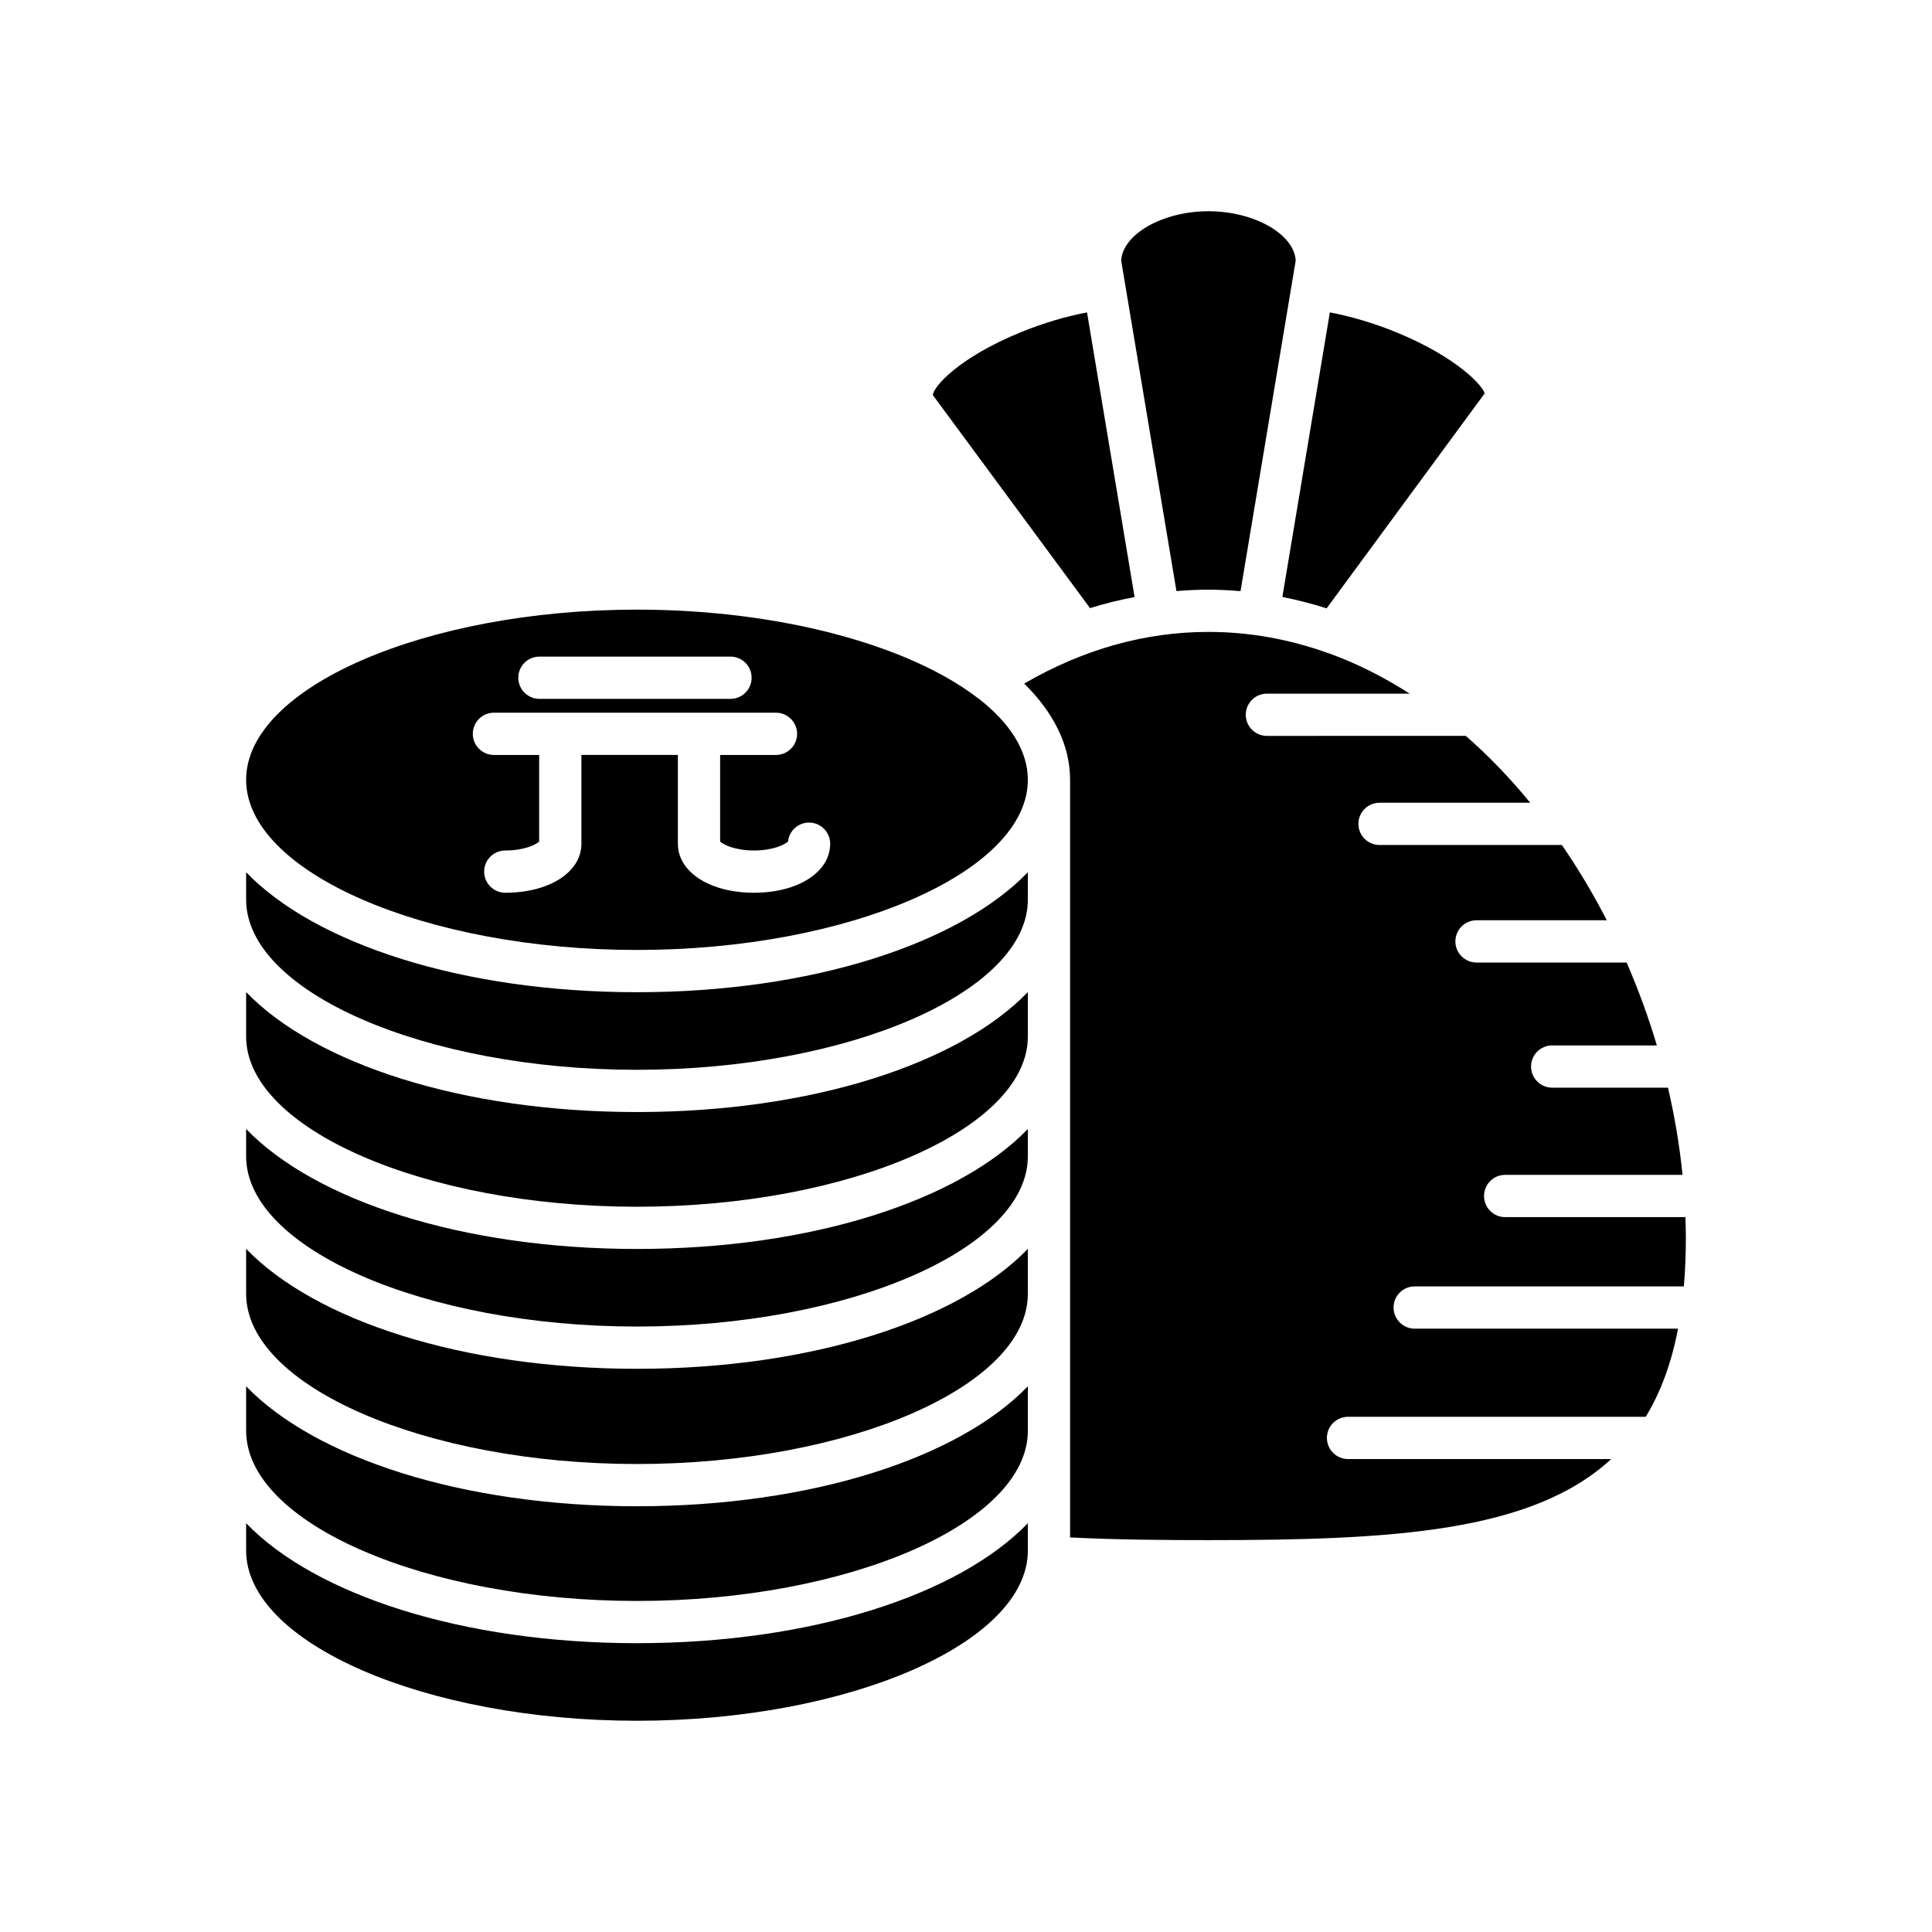
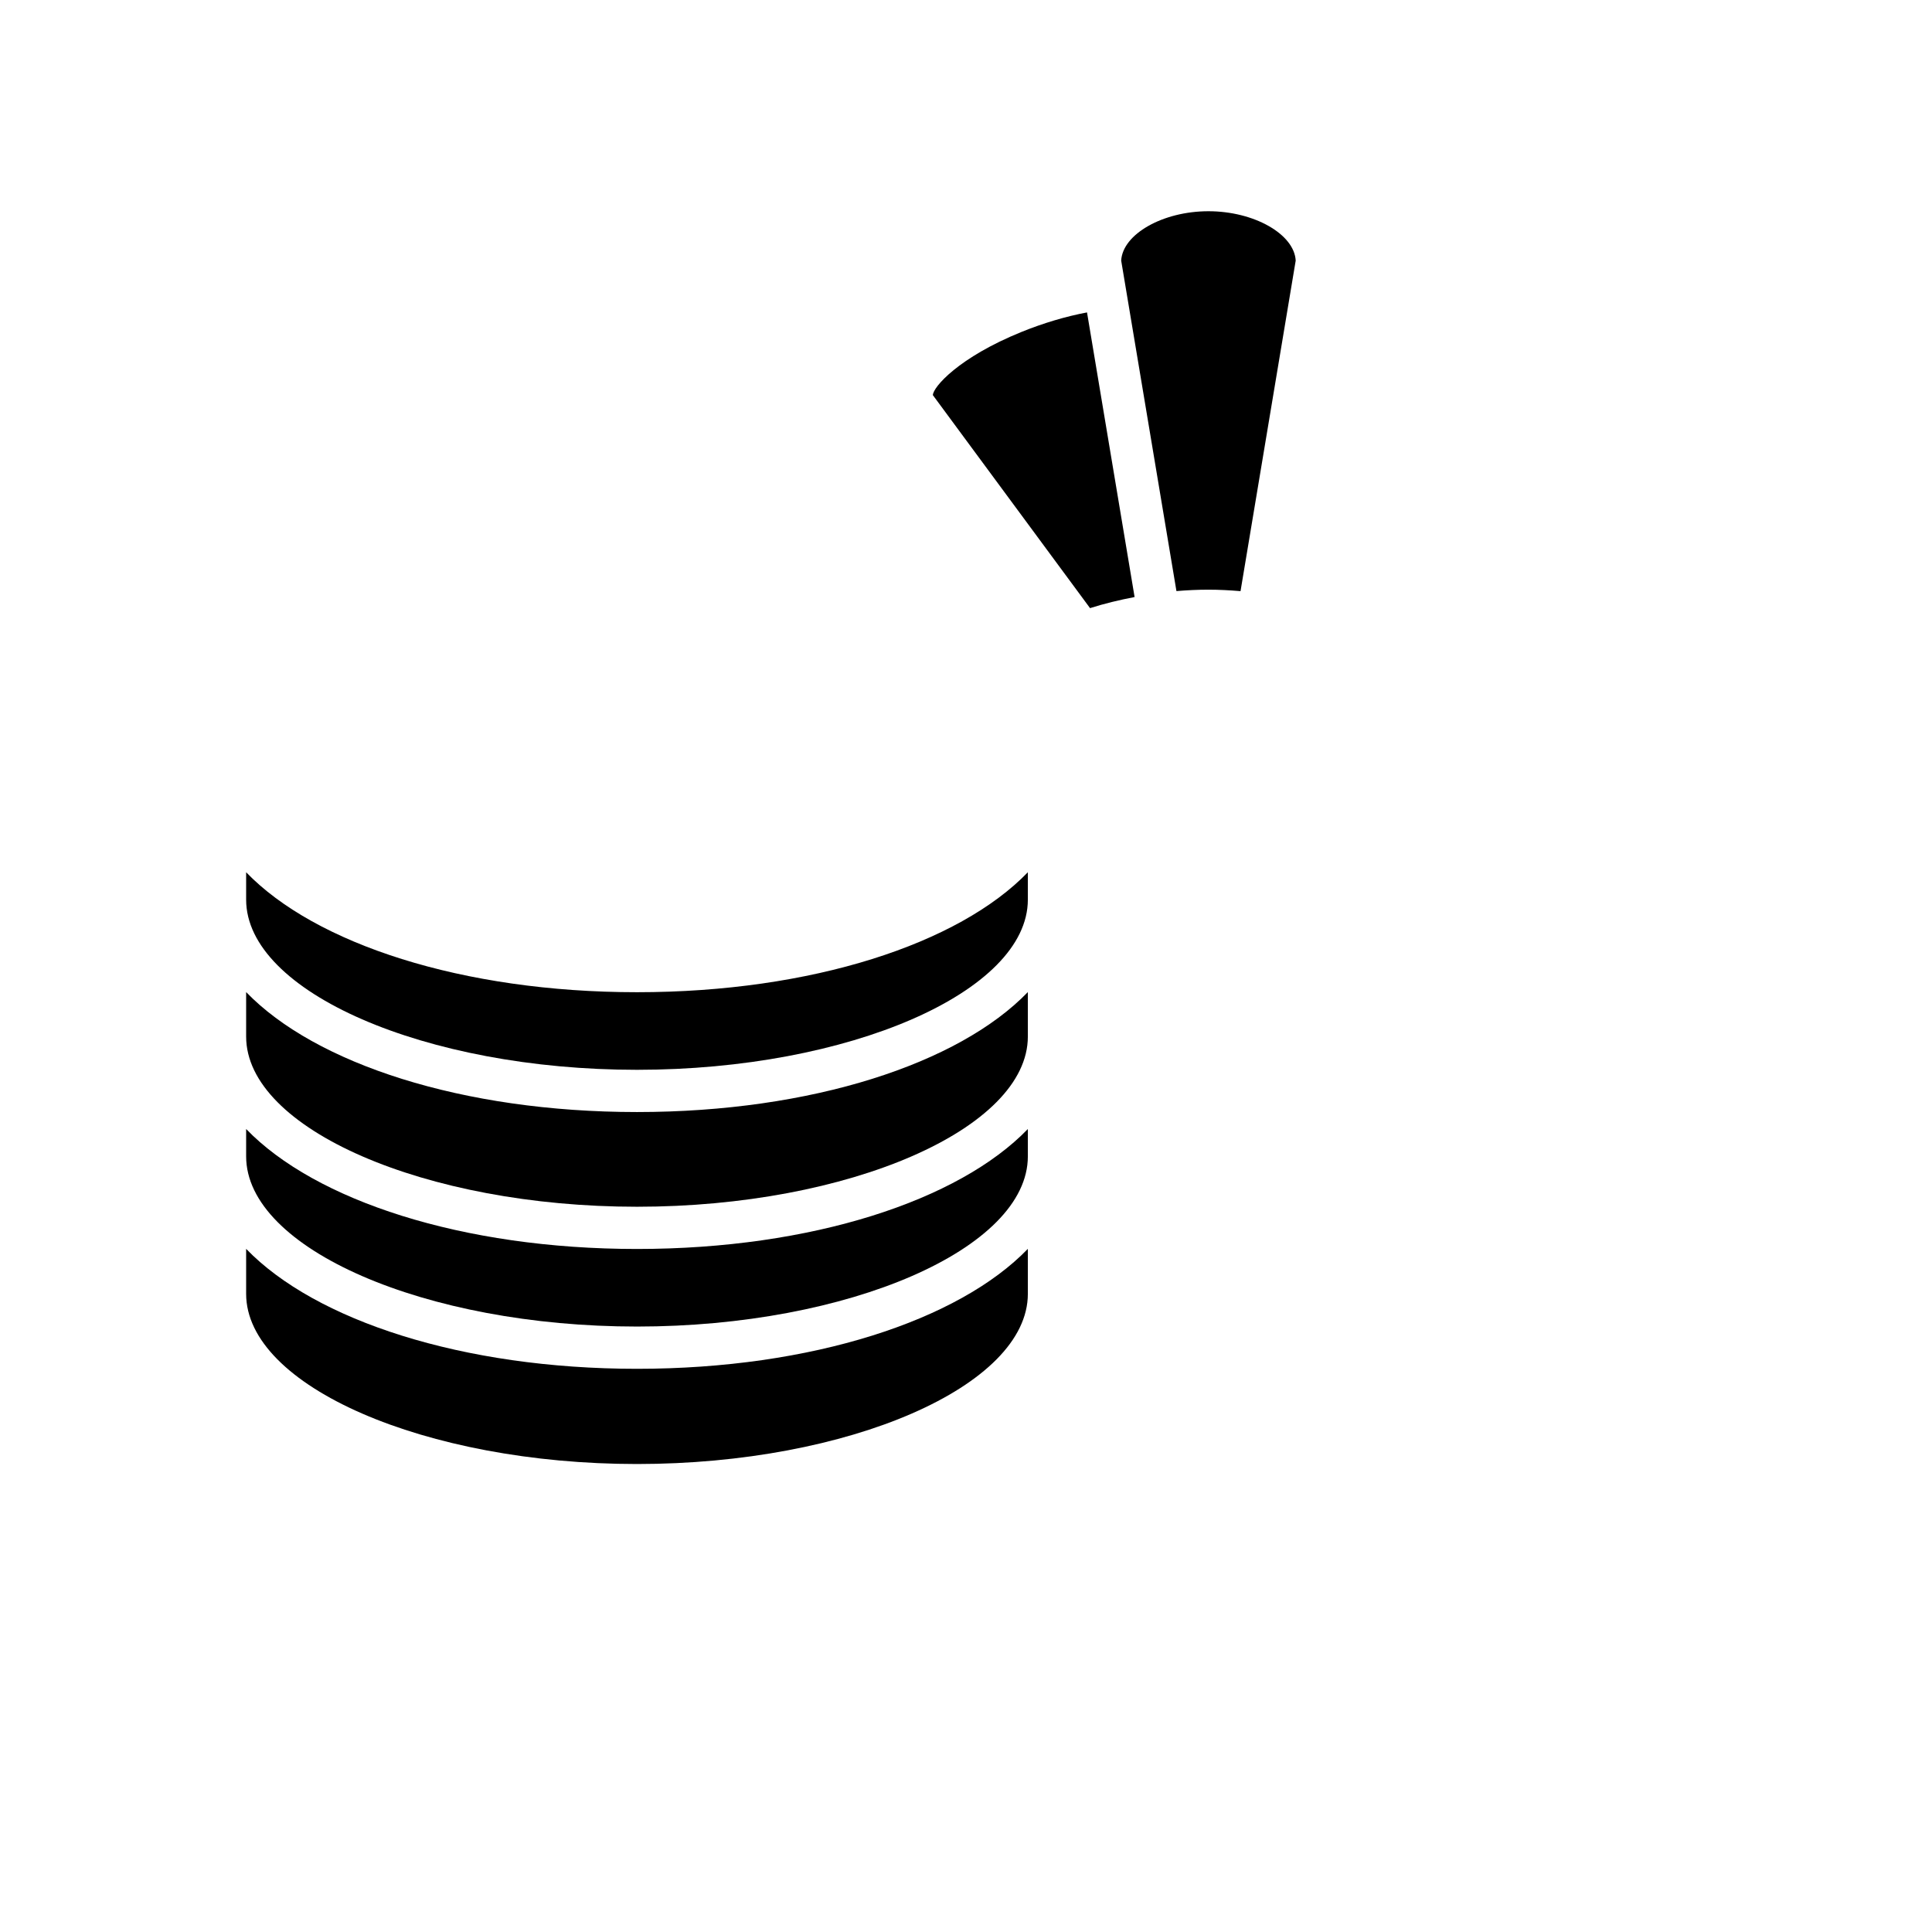
<svg xmlns="http://www.w3.org/2000/svg" fill="#000000" width="800px" height="800px" version="1.1" viewBox="144 144 512 512">
  <g>
-     <path d="m495.57 305.22 41.863-56.934c-0.207-1.719-7.031-9.582-23.637-16.32-5.805-2.356-11.805-4.133-17.371-5.176l-12.586 75.418c3.981 0.781 7.887 1.789 11.73 3.012z" />
    <path d="m464.25 300.27c2.863 0 5.695 0.156 8.504 0.391l14.621-87.605c-0.387-7.012-11.027-13.078-23.125-13.078-12.094 0-22.734 6.066-23.125 13.078l14.645 87.586c2.812-0.234 5.641-0.371 8.48-0.371z" />
    <path d="m444.68 302.22-12.609-75.426c-5.566 1.043-11.57 2.82-17.371 5.176-16.609 6.734-23.434 14.602-23.48 16.746l41.652 56.445c3.894-1.242 7.84-2.172 11.809-2.941z" />
-     <path d="m479.74 339.02c-3.09 0-5.598-2.508-5.598-5.598s2.508-5.598 5.598-5.598h37.836c-6.766-4.34-13.867-7.953-21.285-10.645-0.219-0.055-0.43-0.129-0.641-0.211-9.973-3.543-20.477-5.504-31.41-5.504-16.781 0-33.172 4.609-48.824 13.688 7.738 7.625 12.168 16.258 12.168 25.504v200.78c12.262 0.621 25.211 0.715 36.656 0.715 48.816 0 85.727-2.09 106.74-21.484l-69.738-0.004c-3.09 0-5.598-2.508-5.598-5.598s2.508-5.598 5.598-5.598h78.891c3.93-6.445 6.805-14.152 8.566-23.359h-69.797c-3.09 0-5.598-2.508-5.598-5.598 0-3.09 2.508-5.598 5.598-5.598h71.332c0.352-4.047 0.535-8.324 0.535-12.871 0-1.824-0.059-3.656-0.121-5.488h-47.77c-3.09 0-5.598-2.508-5.598-5.598 0-3.09 2.508-5.598 5.598-5.598h47.008c-0.773-7.715-2.074-15.445-3.856-23.109h-30.688c-3.09 0-5.598-2.508-5.598-5.598s2.508-5.598 5.598-5.598h27.742c-2.223-7.477-4.914-14.824-8.016-21.969h-39.781c-3.09 0-5.598-2.508-5.598-5.598 0-3.09 2.508-5.598 5.598-5.598h34.523c-3.562-6.949-7.555-13.617-11.898-19.949h-48.32c-3.09 0-5.598-2.508-5.598-5.598s2.508-5.598 5.598-5.598h39.93c-5.281-6.461-10.996-12.406-17.082-17.727z" />
    <path d="m312.81 427.51c56.145 0 103.58-20.652 103.58-45.094v-7.258c-18.277 18.949-57.258 31.789-103.58 31.789s-85.301-12.844-103.58-31.789v7.258c0 24.441 47.434 45.094 103.58 45.094z" />
    <path d="m312.81 463.8c56.145 0 103.58-20.652 103.58-45.098v-11.789c-18.277 18.949-57.258 31.789-103.58 31.789s-85.301-12.844-103.58-31.789v11.789c0 24.445 47.434 45.098 103.58 45.098z" />
    <path d="m312.81 495.55c56.145 0 103.58-20.652 103.58-45.094v-7.254c-18.277 18.949-57.258 31.789-103.58 31.789s-85.301-12.844-103.58-31.793v7.254c0 24.445 47.434 45.098 103.58 45.098z" />
    <path d="m312.81 531.98c56.145 0 103.58-20.652 103.58-45.094v-11.926c-18.277 18.945-57.258 31.789-103.58 31.789s-85.301-12.844-103.58-31.789v11.926c0 24.445 47.434 45.094 103.58 45.094z" />
-     <path d="m312.81 568.27c56.145 0 103.58-20.652 103.58-45.098v-11.789c-18.277 18.949-57.258 31.789-103.58 31.789s-85.301-12.844-103.58-31.789v11.789c0 24.445 47.434 45.098 103.58 45.098z" />
-     <path d="m312.81 600.02c56.145 0 103.58-20.652 103.58-45.094v-7.254c-18.277 18.949-57.258 31.789-103.58 31.789s-85.301-12.844-103.58-31.793v7.254c0 24.449 47.434 45.098 103.58 45.098z" />
-     <path d="m312.81 395.75c56.145 0 103.58-20.652 103.58-45.094 0-7.742-4.785-15.098-13.07-21.543-0.207-0.121-0.387-0.262-0.578-0.41-18.023-13.68-51.953-23.145-89.934-23.145-56.145 0-103.58 20.652-103.58 45.098 0.004 24.445 47.438 45.094 103.58 45.094zm-25.859-77.742h50.637c3.09 0 5.598 2.508 5.598 5.598 0 3.09-2.508 5.598-5.598 5.598h-50.637c-3.09 0-5.598-2.508-5.598-5.598 0-3.09 2.508-5.598 5.598-5.598zm-12.055 14.867h74.746c3.09 0 5.598 2.508 5.598 5.598s-2.508 5.598-5.598 5.598h-14.797v22.965c0.836 0.773 3.883 2.352 8.98 2.352 5.156 0 8.223-1.621 9.012-2.379 0.289-2.82 2.672-5.019 5.566-5.019 3.09 0 5.598 2.508 5.598 5.598 0 7.531-8.488 12.996-20.18 12.996-11.691 0-20.176-5.469-20.176-12.996v-23.52h-25.566v23.52c0 7.531-8.484 12.996-20.176 12.996-3.09 0-5.598-2.508-5.598-5.598s2.508-5.598 5.598-5.598c5.094 0 8.145-1.578 8.98-2.352v-22.965h-11.988c-3.09 0-5.598-2.508-5.598-5.598 0-3.094 2.508-5.598 5.598-5.598z" />
  </g>
</svg>